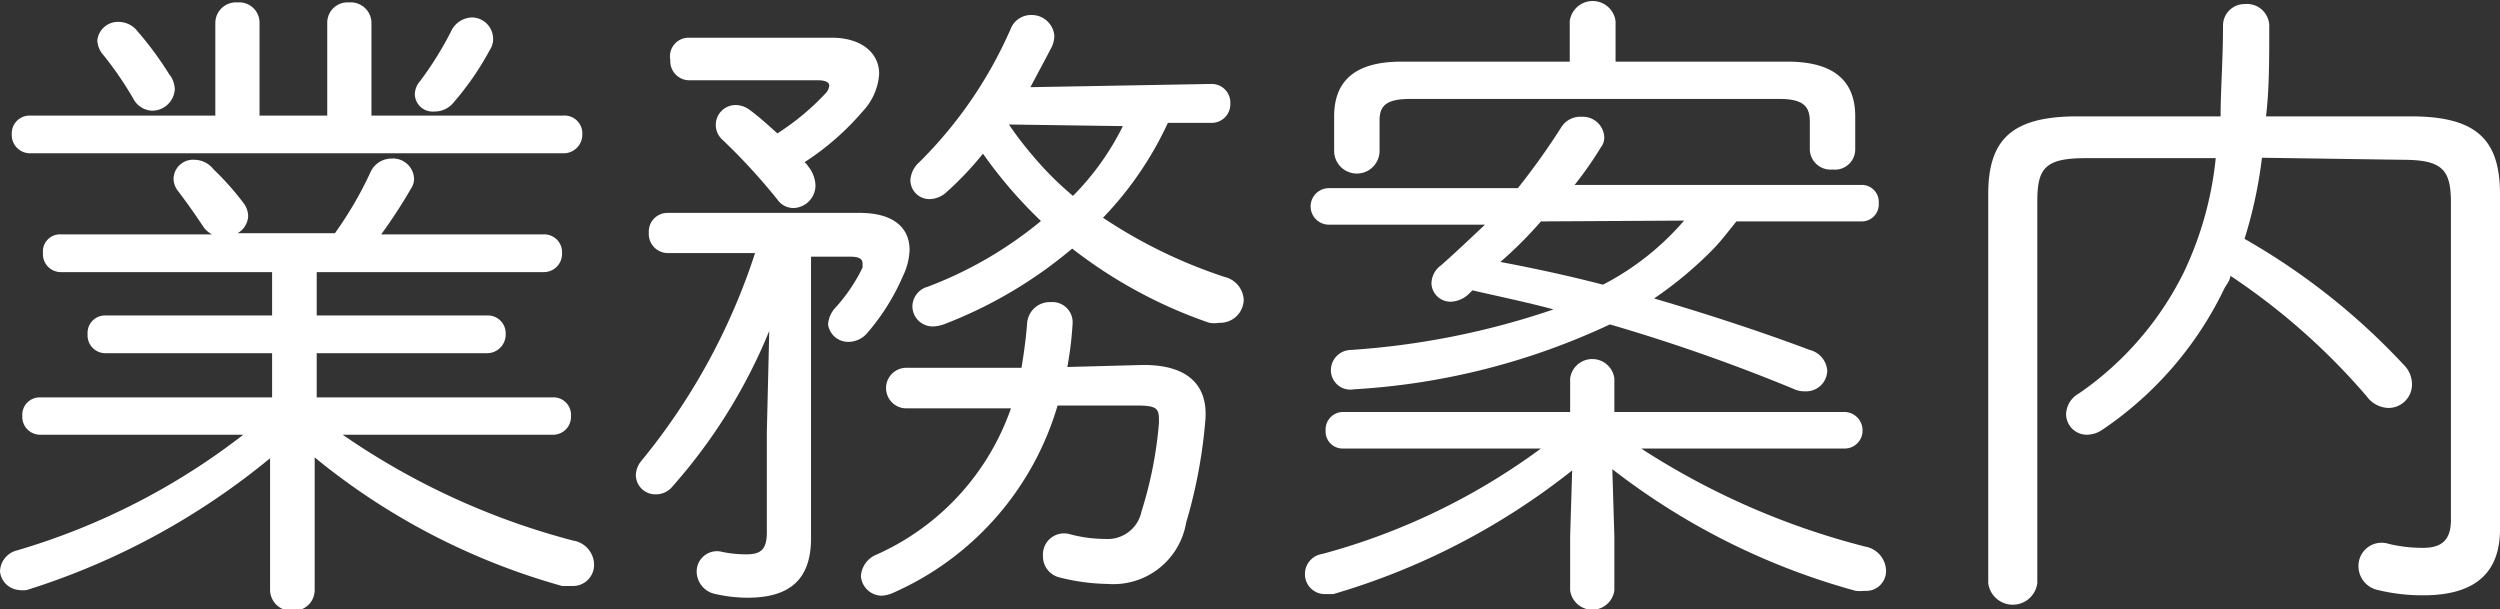
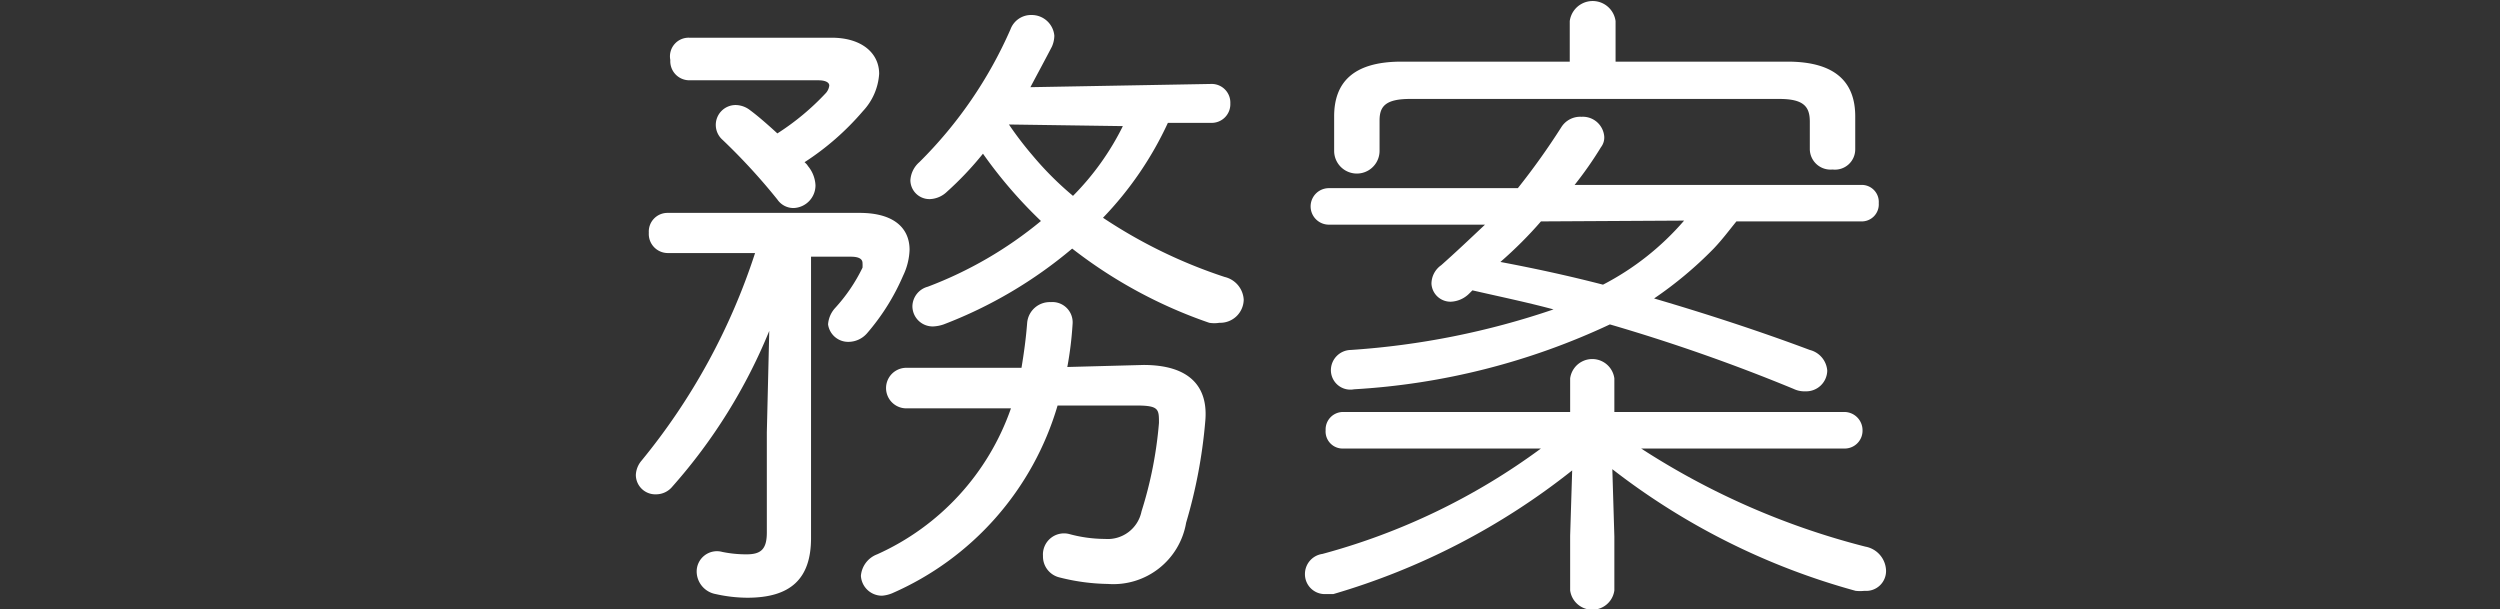
<svg xmlns="http://www.w3.org/2000/svg" viewBox="0 0 61.65 15.03">
  <rect x="0" y="0" width="61.65" height="15.03" fill="#333333" stroke="none" />
  <defs>
    <style>.cls-1{fill:#fff;}</style>
  </defs>
  <g id="Layer_2" data-name="Layer 2">
    <g id="ヘッダー">
-       <path class="cls-1" d="M1.5,6.71a.44.44,0,0,1-.44-.47.42.42,0,0,1,.44-.46H5.23A.58.58,0,0,1,5,5.57c-.2-.3-.36-.53-.61-.86a.49.49,0,0,1-.11-.31.48.48,0,0,1,.51-.46.61.61,0,0,1,.48.24A6.82,6.82,0,0,1,6,5a.56.56,0,0,1,.12.33.51.51,0,0,1-.26.42h2.4a9.21,9.21,0,0,0,.87-1.49.57.57,0,0,1,.52-.35.52.52,0,0,1,.56.48.44.44,0,0,1-.08.27A12.63,12.63,0,0,1,9.4,5.78h4a.44.44,0,0,1,.46.46.45.45,0,0,1-.46.47H7.81V7.78H12a.44.44,0,0,1,.47.46.46.46,0,0,1-.47.47H7.81V9.8h5.81a.43.43,0,0,1,.46.46.44.44,0,0,1-.46.46H8.45a18,18,0,0,0,5.68,2.61.61.61,0,0,1,.52.6.52.52,0,0,1-.55.52l-.24,0a16.7,16.7,0,0,1-6.1-3.17l0,1.76v1.52a.51.51,0,0,1-.54.5.52.52,0,0,1-.56-.5V13l0-1.7a17.77,17.77,0,0,1-6,3.25.68.68,0,0,1-.19,0A.51.51,0,0,1,0,14.09a.55.55,0,0,1,.43-.52A16.83,16.83,0,0,0,6,10.72H1a.44.44,0,0,1-.45-.46A.43.43,0,0,1,1,9.8H6.71V8.71H2.61a.44.44,0,0,1-.45-.47.43.43,0,0,1,.45-.46h4.1V6.71ZM13.89,2.85a.44.44,0,0,1,.47.46.46.46,0,0,1-.47.47H.74a.45.45,0,0,1-.45-.47.44.44,0,0,1,.45-.46H5.31V.56a.51.51,0,0,1,.55-.5.5.5,0,0,1,.54.5V2.85H8.07V.56a.5.5,0,0,1,.54-.5.51.51,0,0,1,.55.5V2.85Zm-9.7-1a.64.64,0,0,1,.12.35.56.56,0,0,1-.55.53.55.55,0,0,1-.48-.31,8.67,8.67,0,0,0-.72-1.05A.59.59,0,0,1,2.4,1,.51.51,0,0,1,2.93.54a.59.59,0,0,1,.46.23A8.28,8.28,0,0,1,4.19,1.86ZM11.64.43a.53.53,0,0,1,.52.51.48.48,0,0,1-.08.29,7.12,7.12,0,0,1-.88,1.28.6.6,0,0,1-.49.24.44.44,0,0,1-.48-.41A.5.5,0,0,1,10.36,2,8.45,8.45,0,0,0,11.12.78.59.59,0,0,1,11.64.43Z" />
      <path class="cls-1" d="M20,13.27c0,1-.5,1.47-1.57,1.47a3.63,3.63,0,0,1-.78-.09.57.57,0,0,1-.47-.55.5.5,0,0,1,.63-.49,2.93,2.93,0,0,0,.6.06c.36,0,.5-.13.5-.54V10.66l.06-2.5A13.46,13.46,0,0,1,16.58,12a.52.52,0,0,1-.4.19.48.48,0,0,1-.5-.48.58.58,0,0,1,.14-.35,15.72,15.72,0,0,0,2.8-5.12H16.46a.47.47,0,0,1-.46-.5.46.46,0,0,1,.46-.49H21.2c.85,0,1.23.38,1.23.91a1.59,1.59,0,0,1-.16.64,5.47,5.47,0,0,1-.89,1.42.61.61,0,0,1-.45.21A.5.5,0,0,1,20.42,8a.67.67,0,0,1,.17-.4,4.15,4.15,0,0,0,.68-1,1,1,0,0,0,0-.11c0-.11-.1-.16-.29-.16H20ZM20.51.93c.74,0,1.17.38,1.17.89a1.48,1.48,0,0,1-.4.92A6.61,6.61,0,0,1,19.84,4s.07.06.08.09a.8.8,0,0,1,.19.48.56.56,0,0,1-.54.56.48.48,0,0,1-.4-.21,15,15,0,0,0-1.35-1.47.49.49,0,0,1,.32-.86.59.59,0,0,1,.36.13c.19.14.43.35.67.57a6.19,6.19,0,0,0,1.2-1,.34.34,0,0,0,.08-.18c0-.08-.1-.13-.27-.13H17a.47.47,0,0,1-.47-.5A.46.46,0,0,1,17,.93ZM28.2,9c1.13,0,1.61.53,1.52,1.41a12.44,12.44,0,0,1-.47,2.48,1.82,1.82,0,0,1-1.93,1.51,5.1,5.1,0,0,1-1.19-.16.53.53,0,0,1-.41-.53.52.52,0,0,1,.65-.54,3.39,3.39,0,0,0,.88.12.85.85,0,0,0,.9-.68,9.91,9.91,0,0,0,.43-2.18c0-.34,0-.43-.56-.43H26.08A7.29,7.29,0,0,1,22,14.63a.82.82,0,0,1-.25.06.52.52,0,0,1-.52-.49.62.62,0,0,1,.4-.53,6.17,6.17,0,0,0,3.3-3.6H22.35a.5.5,0,0,1,0-1h2.84c.06-.36.11-.72.14-1.11a.56.56,0,0,1,.58-.51.5.5,0,0,1,.54.54,8.77,8.77,0,0,1-.13,1.06Zm1.68-6.93a.46.46,0,0,1,.46.48.46.46,0,0,1-.46.48H28.8a8.53,8.53,0,0,1-1.6,2.34,12.36,12.36,0,0,0,3,1.46.61.61,0,0,1,.47.56.58.58,0,0,1-.6.57.77.77,0,0,1-.25,0,11.66,11.66,0,0,1-3.38-1.83A11,11,0,0,1,23.27,8a.91.91,0,0,1-.26.05.5.5,0,0,1-.51-.5.51.51,0,0,1,.38-.48,9.84,9.84,0,0,0,2.79-1.62,11.29,11.29,0,0,1-1.43-1.66,8,8,0,0,1-.89.94.64.64,0,0,1-.42.18.47.47,0,0,1-.48-.46A.64.64,0,0,1,22.67,4,10.59,10.59,0,0,0,24.92.72a.54.54,0,0,1,.52-.35A.56.56,0,0,1,26,.88a.7.7,0,0,1-.06.27c-.16.31-.34.64-.53,1Zm-5,1a8.47,8.47,0,0,0,.58.76,7.91,7.91,0,0,0,1,1,6.58,6.58,0,0,0,1.23-1.72Z" />
      <path class="cls-1" d="M40.47,11.06A18.59,18.59,0,0,0,46,13.48a.62.62,0,0,1,.51.59.49.49,0,0,1-.53.5,1,1,0,0,1-.22,0,17.17,17.17,0,0,1-6-3l.05,1.66v1.33a.55.55,0,0,1-1.09,0V13.21l.05-1.61a17.24,17.24,0,0,1-5.89,3.05l-.19,0a.49.49,0,0,1-.51-.5.5.5,0,0,1,.43-.49A16.16,16.16,0,0,0,38,11.06H33.14a.42.42,0,0,1-.45-.45.43.43,0,0,1,.45-.45h5.58V9.33a.55.55,0,0,1,1.09,0v.83h5.65a.45.45,0,0,1,.47.45.44.44,0,0,1-.47.45Zm2.35-5.6c-.18.22-.35.45-.56.67a9.59,9.59,0,0,1-1.47,1.23c1.33.39,2.64.82,3.84,1.27a.57.57,0,0,1,.43.51.52.52,0,0,1-.54.51.61.61,0,0,1-.29-.06A44.46,44.46,0,0,0,39.7,8,17.16,17.16,0,0,1,33.39,9.6a.48.48,0,0,1-.57-.48.5.5,0,0,1,.49-.49,19.48,19.48,0,0,0,5-1c-.67-.18-1.35-.32-2-.47,0,0,0,0-.08.08a.68.68,0,0,1-.45.2A.47.47,0,0,1,35.3,7a.56.56,0,0,1,.24-.46c.35-.31.72-.66,1.08-1H32.77a.45.45,0,1,1,0-.9h4.66A17.59,17.59,0,0,0,38.5,3.14.55.55,0,0,1,39,2.88a.53.53,0,0,1,.56.48.39.39,0,0,1-.08.27,9.19,9.19,0,0,1-.65.93h7.07a.42.42,0,0,1,.43.45.42.42,0,0,1-.43.45Zm1.26-3.94c1.22,0,1.67.54,1.67,1.35v.81a.5.5,0,0,1-.56.5.51.51,0,0,1-.56-.5V3c0-.37-.15-.56-.75-.56H34.77c-.61,0-.75.19-.75.53v.75a.56.56,0,0,1-1.12,0V2.87c0-.81.44-1.35,1.66-1.35h4.15v-1a.57.57,0,0,1,1.13,0v1ZM38,5.46q-.45.52-1,1c.85.16,1.68.34,2.53.56a6.7,6.7,0,0,0,2-1.58Z" />
-       <path class="cls-1" d="M55.78,3.89a11.09,11.09,0,0,1-.43,2A16.53,16.53,0,0,1,59.28,9a.67.67,0,0,1,.2.48.58.58,0,0,1-.58.58.69.69,0,0,1-.54-.29A16.35,16.35,0,0,0,55,6.8c0,.12-.11.23-.16.34a8.78,8.78,0,0,1-3,3.46.68.68,0,0,1-.37.12.51.51,0,0,1-.52-.51.61.61,0,0,1,.32-.51,7.84,7.84,0,0,0,2.59-3,8.54,8.54,0,0,0,.78-2.8h-3.2c-1,0-1.2.24-1.2,1.06v9.42a.61.61,0,0,1-1.21,0V4.79c0-1.33.56-1.92,2.19-1.92h3.54c0-.64.06-1.4.06-2.26A.53.53,0,0,1,55.36.1a.55.55,0,0,1,.6.52c0,.85,0,1.59-.08,2.25h3.58c1.63,0,2.19.59,2.19,1.92v8.26c0,1-.53,1.63-1.89,1.63a4.6,4.6,0,0,1-1.12-.13.6.6,0,0,1-.48-.58.57.57,0,0,1,.74-.56,3.59,3.59,0,0,0,.85.1c.45,0,.69-.18.69-.69V5c0-.82-.21-1.06-1.2-1.06Z" />
    </g>
  </g>
</svg>